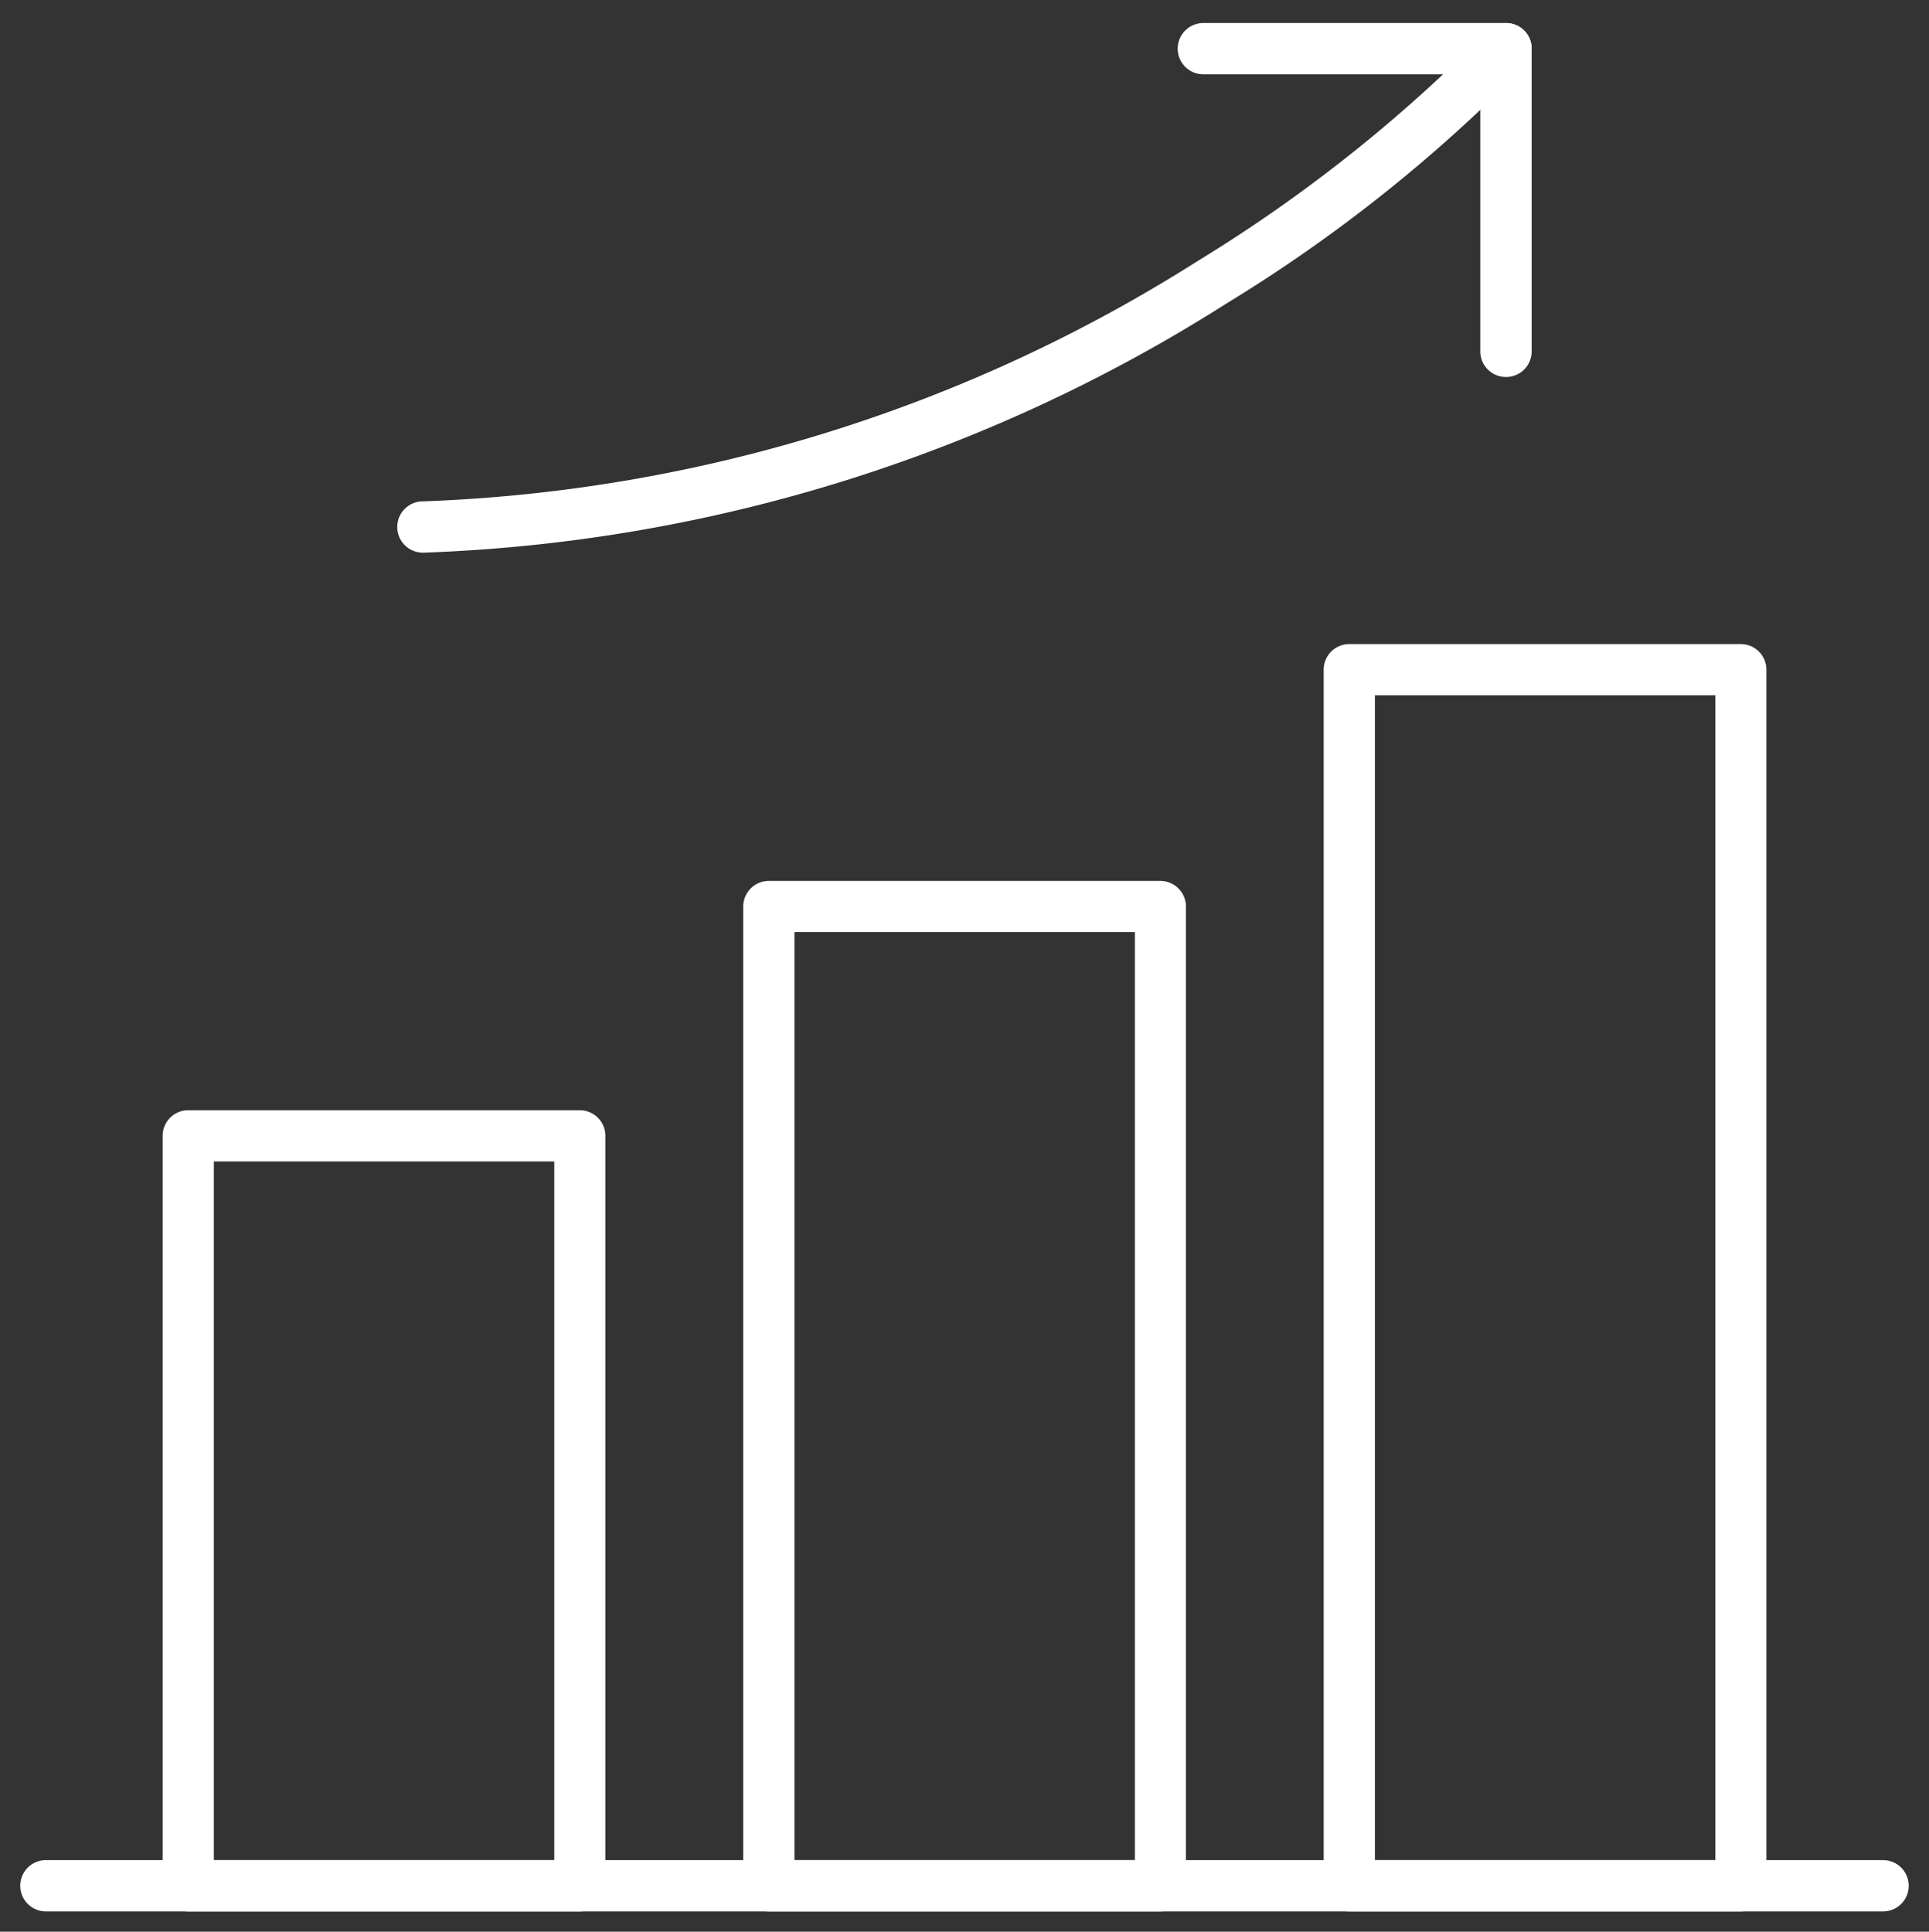
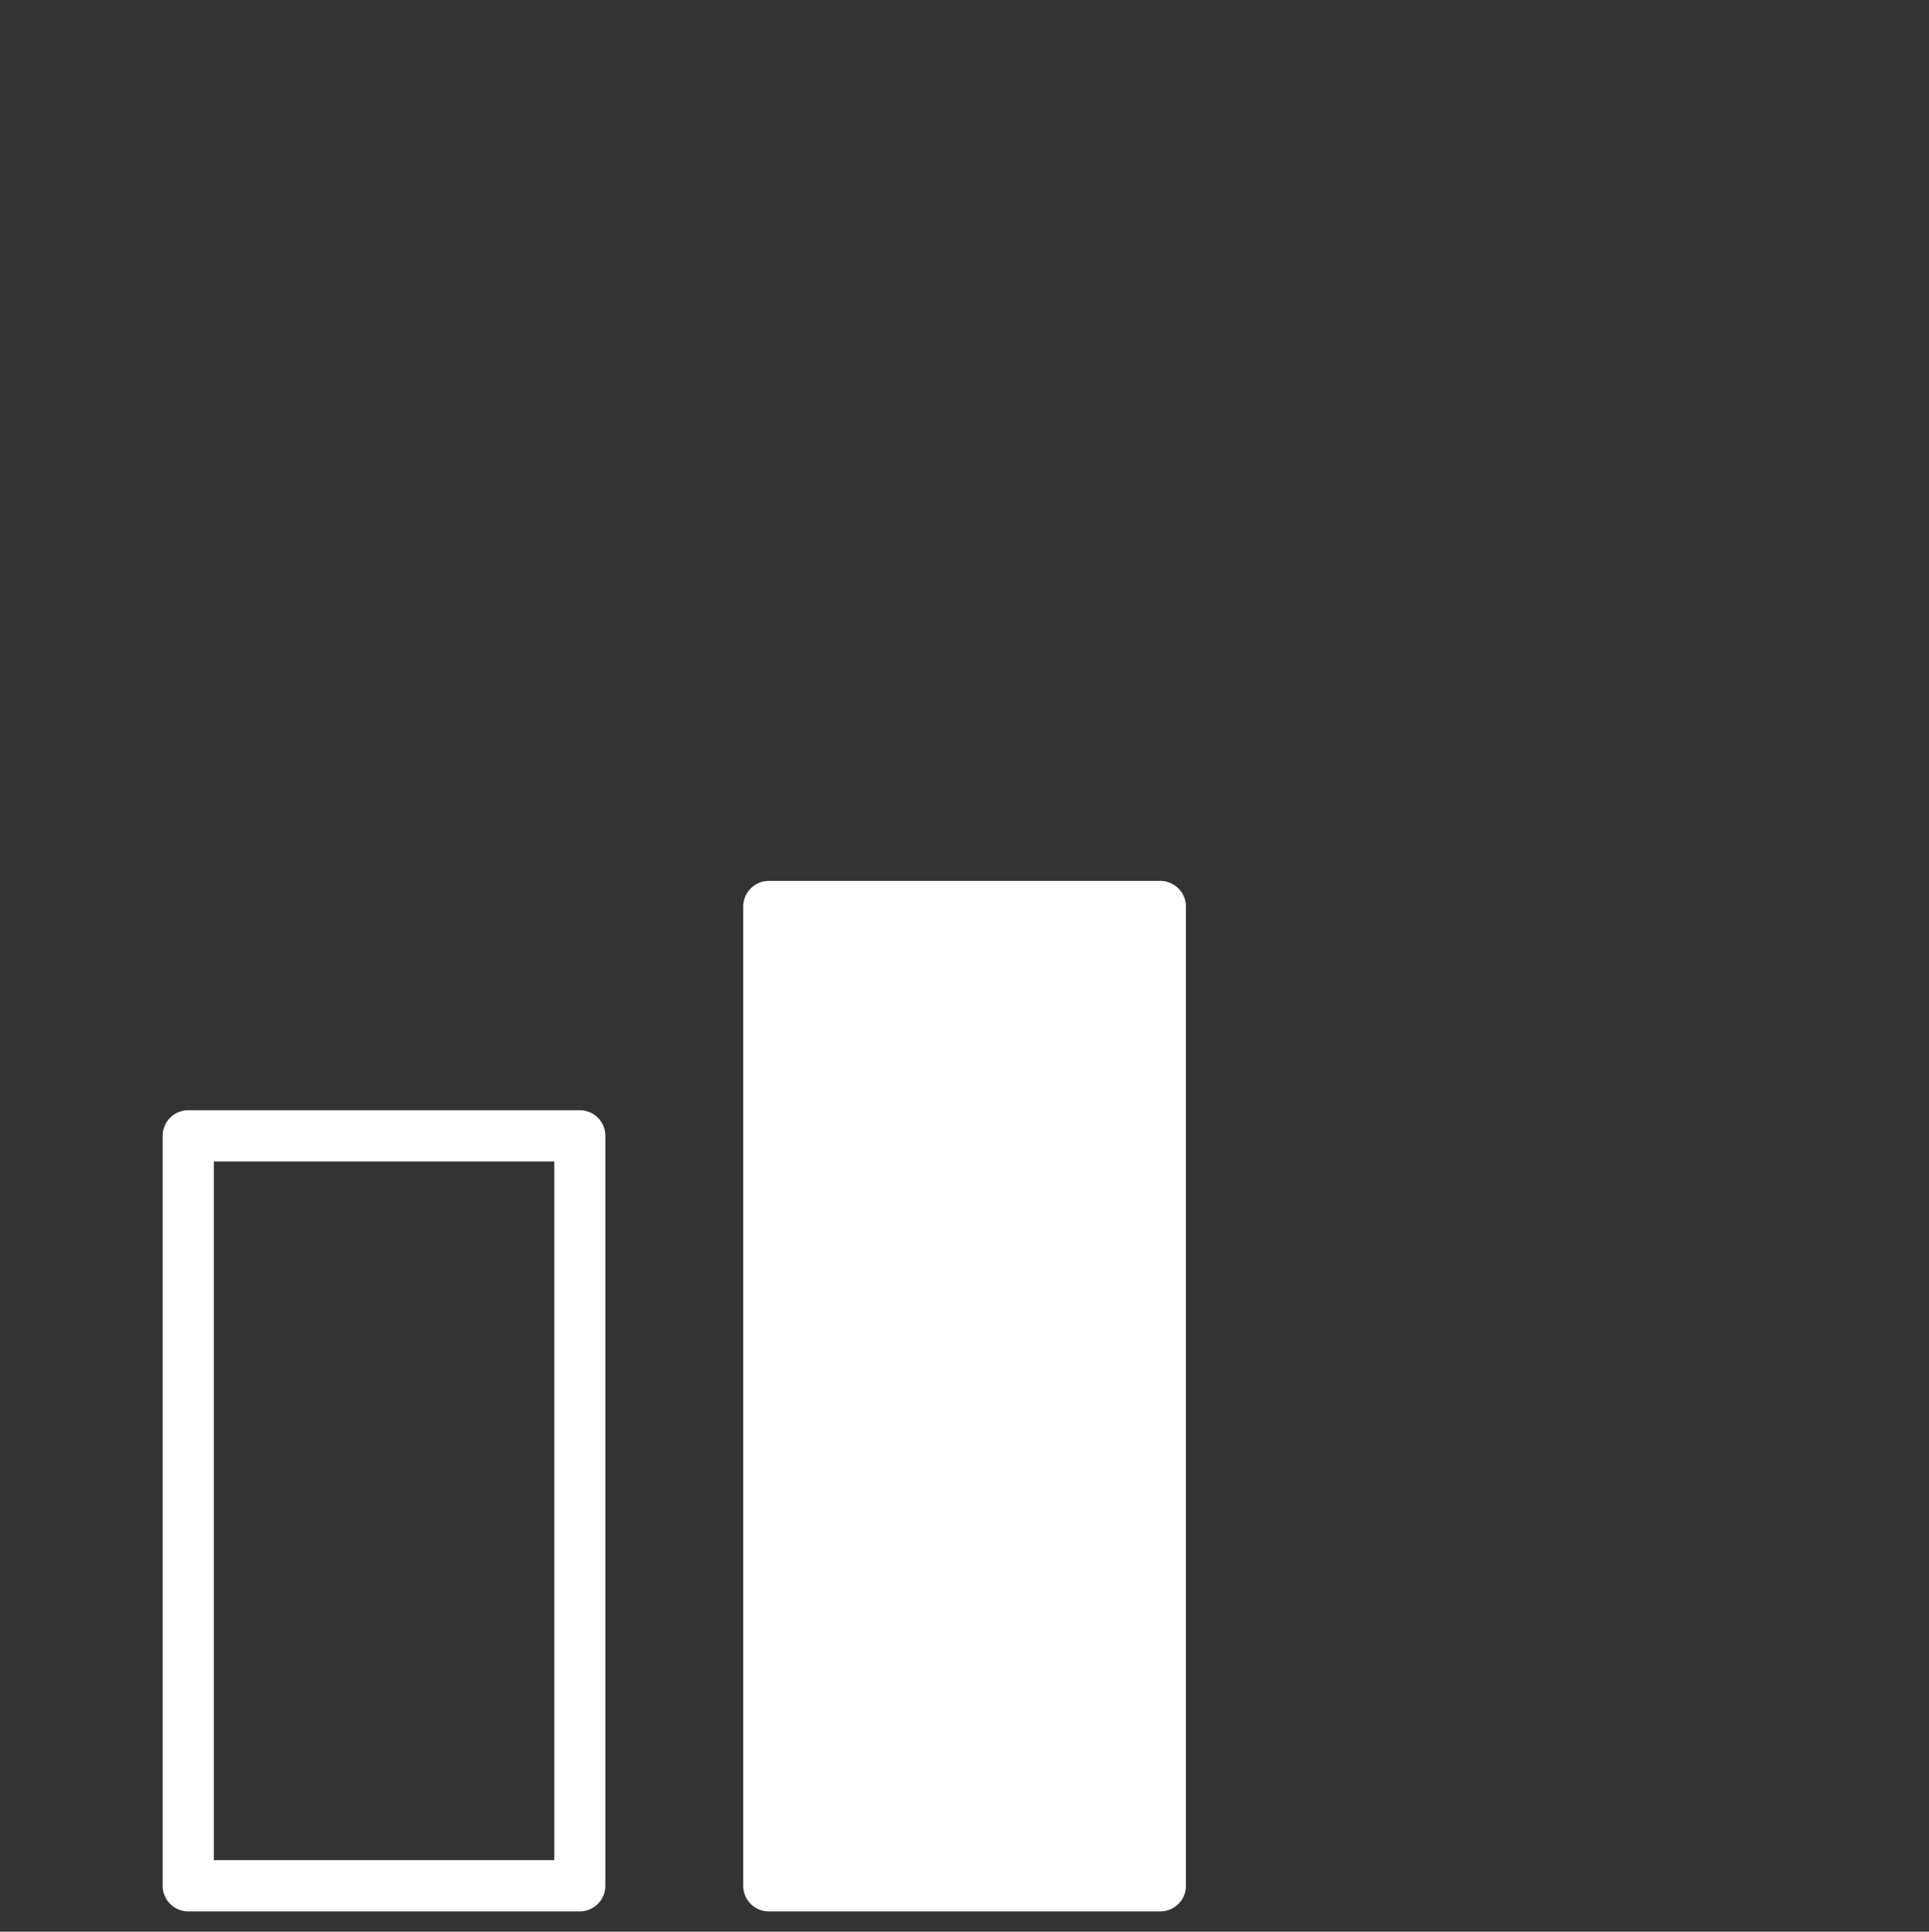
<svg xmlns="http://www.w3.org/2000/svg" width="47.598" height="47.667" viewBox="0 0 47.598 47.667">
  <rect x="0" y="0" width="47.598" height="47.667" fill="#333333" stroke="none" />
  <g id="グループ_36979" data-name="グループ 36979" transform="translate(-3718.5 674.568)">
    <path id="パス_34520" data-name="パス 34520" d="M341.533,3340.814h-9.66a.633.633,0,0,1-.632-.633v-18.505a.632.632,0,0,1,.632-.632h9.66a.632.632,0,0,1,.632.632v18.505A.633.633,0,0,1,341.533,3340.814Zm-9.028-1.265h8.4v-17.241h-8.4Z" transform="translate(3391.272 -3968.216)" fill="#fff" stroke="rgba(0,0,0,0)" stroke-miterlimit="10" stroke-width="1" />
-     <path id="パス_34521" data-name="パス 34521" d="M454.8,3301.731h-9.66a.632.632,0,0,1-.632-.632v-24.163a.633.633,0,0,1,.632-.633h9.66a.633.633,0,0,1,.632.633V3301.1A.632.632,0,0,1,454.8,3301.731Zm-9.028-1.265h8.4v-22.9h-8.4Z" transform="translate(3292.331 -3929.133)" fill="#fff" stroke="rgba(0,0,0,0)" stroke-miterlimit="10" stroke-width="1" />
-     <path id="パス_34522" data-name="パス 34522" d="M568.066,3261.355h-9.66a.632.632,0,0,1-.632-.632v-30.009a.632.632,0,0,1,.632-.632h9.66a.632.632,0,0,1,.632.632v30.009A.632.632,0,0,1,568.066,3261.355Zm-9.028-1.265h8.4v-28.744h-8.4Z" transform="translate(3193.388 -3888.757)" fill="#fff" stroke="rgba(0,0,0,0)" stroke-miterlimit="10" stroke-width="1" />
-     <path id="パス_34523" data-name="パス 34523" d="M349.434,3468.636H304.1a.632.632,0,0,1,0-1.265h45.333a.632.632,0,0,1,0,1.265Z" transform="translate(3415.532 -4096.038)" fill="#fff" stroke="rgba(0,0,0,0)" stroke-miterlimit="10" stroke-width="1" />
-     <path id="パス_34524" data-name="パス 34524" d="M537.366,3117.641a.632.632,0,0,1-.632-.632v-6.838H529.9a.632.632,0,0,1,0-1.265h7.47a.632.632,0,0,1,.632.632v7.47A.632.632,0,0,1,537.366,3117.641Z" transform="translate(3218.292 -3782.906)" fill="#fff" stroke="rgba(0,0,0,0)" stroke-miterlimit="10" stroke-width="1" />
-     <path id="パス_34525" data-name="パス 34525" d="M377.7,3121.976a.632.632,0,0,1-.015-1.265,38.26,38.26,0,0,0,19.129-5.933,37.251,37.251,0,0,0,7.137-5.664.632.632,0,0,1,.935.852,37.7,37.7,0,0,1-7.365,5.862,39.53,39.53,0,0,1-19.8,6.148Z" transform="translate(3351.242 -3782.907)" fill="#fff" stroke="rgba(0,0,0,0)" stroke-miterlimit="10" stroke-width="1" />
+     <path id="パス_34521" data-name="パス 34521" d="M454.8,3301.731h-9.66a.632.632,0,0,1-.632-.632v-24.163a.633.633,0,0,1,.632-.633h9.66a.633.633,0,0,1,.632.633V3301.1A.632.632,0,0,1,454.8,3301.731Zm-9.028-1.265h8.4h-8.4Z" transform="translate(3292.331 -3929.133)" fill="#fff" stroke="rgba(0,0,0,0)" stroke-miterlimit="10" stroke-width="1" />
  </g>
</svg>